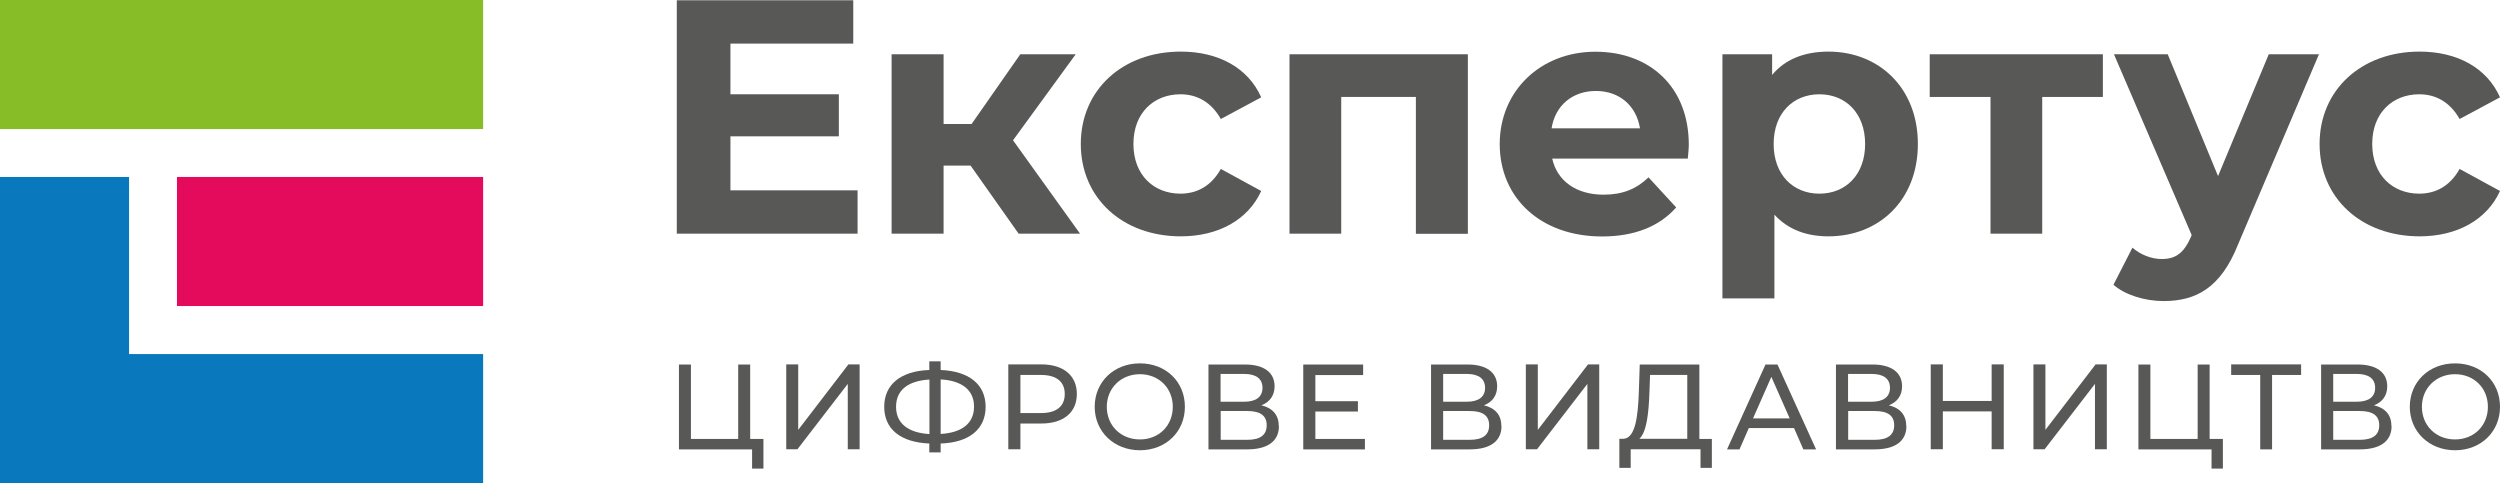
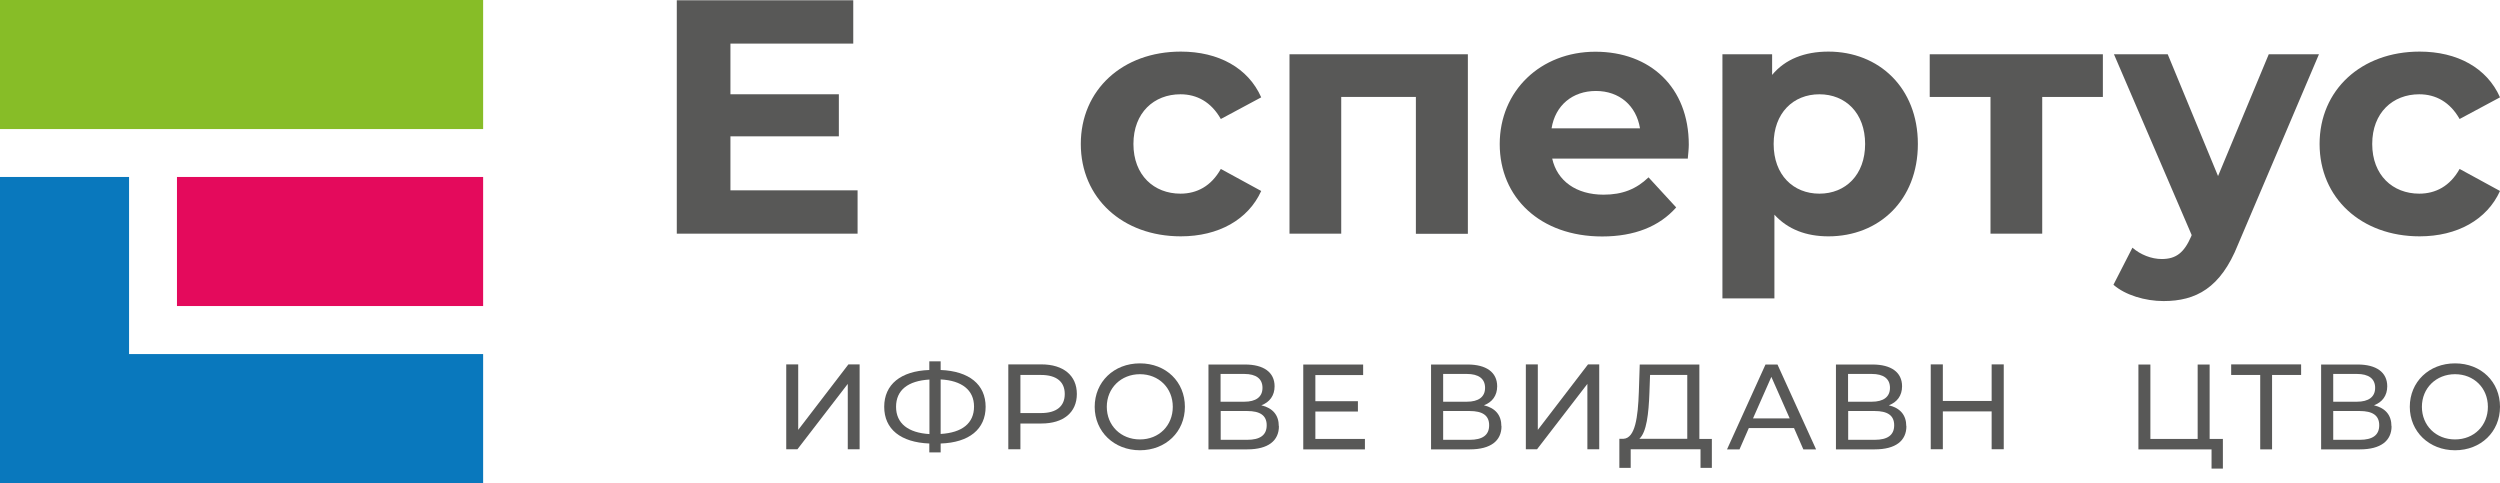
<svg xmlns="http://www.w3.org/2000/svg" id="_Шар_1" data-name="Шар 1" viewBox="0 0 196.22 37.92">
  <defs>
    <style>
      .cls-1 {
        fill: #e40a5c;
      }

      .cls-2 {
        fill: #585857;
      }

      .cls-3 {
        fill: #0978bd;
      }

      .cls-4 {
        fill: #87bd27;
      }
    </style>
  </defs>
  <g>
    <rect class="cls-4" width="37.92" height="10.13" />
    <polygon class="cls-3" points="37.92 37.92 0 37.92 0 13.89 10.13 13.89 10.13 27.79 37.92 27.79 37.92 37.92" />
    <rect class="cls-1" x="13.89" y="13.89" width="24.03" height="10.13" />
  </g>
  <g>
    <path class="cls-2" d="M67.31,14.94v3.4h-14.19V.02h13.85v3.4h-9.64v3.98h8.51v3.3h-8.51v4.24h9.98Z" />
-     <path class="cls-2" d="M76.18,13h-2.12v5.34h-4.08V4.26h4.08v5.47h2.2l3.82-5.47h4.35l-4.92,6.75,5.26,7.33h-4.82l-3.77-5.34Z" />
    <path class="cls-2" d="M84.83,11.3c0-4.24,3.27-7.25,7.85-7.25,2.96,0,5.29,1.28,6.31,3.59l-3.17,1.7c-.76-1.34-1.88-1.94-3.17-1.94-2.07,0-3.69,1.44-3.69,3.9s1.62,3.9,3.69,3.9c1.28,0,2.41-.58,3.17-1.94l3.17,1.73c-1.02,2.25-3.35,3.56-6.31,3.56-4.58,0-7.85-3.01-7.85-7.25Z" />
    <path class="cls-2" d="M115.21,4.26v14.09h-4.08V7.61h-5.86v10.73h-4.06V4.26h14.01Z" />
    <path class="cls-2" d="M132.49,12.45h-10.66c.39,1.75,1.88,2.83,4.03,2.83,1.49,0,2.57-.44,3.53-1.36l2.17,2.36c-1.31,1.49-3.27,2.28-5.81,2.28-4.87,0-8.04-3.06-8.04-7.25s3.22-7.25,7.51-7.25,7.33,2.78,7.33,7.3c0,.31-.05.76-.08,1.1ZM121.78,10.07h6.94c-.29-1.78-1.62-2.93-3.46-2.93s-3.19,1.13-3.48,2.93Z" />
    <path class="cls-2" d="M150.53,11.3c0,4.42-3.06,7.25-7.02,7.25-1.75,0-3.19-.55-4.24-1.7v6.57h-4.08V4.26h3.9v1.62c1.02-1.23,2.54-1.83,4.42-1.83,3.95,0,7.02,2.83,7.02,7.25ZM146.39,11.3c0-2.43-1.54-3.9-3.59-3.9s-3.59,1.47-3.59,3.9,1.54,3.9,3.59,3.9,3.59-1.47,3.59-3.9Z" />
    <path class="cls-2" d="M165.06,7.61h-4.77v10.73h-4.06V7.61h-4.77v-3.35h13.59v3.35Z" />
    <path class="cls-2" d="M182.01,4.26l-6.36,14.95c-1.36,3.4-3.3,4.42-5.84,4.42-1.44,0-3.01-.47-3.93-1.28l1.49-2.91c.63.55,1.49.89,2.3.89,1.13,0,1.75-.5,2.3-1.75l.05-.13-6.1-14.19h4.22l3.95,9.56,3.98-9.56h3.93Z" />
    <path class="cls-2" d="M182.06,11.3c0-4.24,3.27-7.25,7.85-7.25,2.96,0,5.29,1.28,6.31,3.59l-3.17,1.7c-.76-1.34-1.88-1.94-3.17-1.94-2.07,0-3.69,1.44-3.69,3.9s1.62,3.9,3.69,3.9c1.28,0,2.41-.58,3.17-1.94l3.17,1.73c-1.02,2.25-3.35,3.56-6.31,3.56-4.58,0-7.85-3.01-7.85-7.25Z" />
  </g>
  <g>
-     <path class="cls-2" d="M59.92,34.44v2.34h-.89v-1.51h-5.74v-6.66h.94v5.84h3.71v-5.84h.94v5.84h1.03Z" />
    <path class="cls-2" d="M61.71,28.6h.94v5.14l3.94-5.14h.88v6.66h-.93v-5.13l-3.95,5.13h-.88v-6.66Z" />
    <path class="cls-2" d="M73.83,34.81v.7h-.89v-.7c-2.25-.09-3.54-1.13-3.54-2.88s1.29-2.81,3.54-2.89v-.68h.89v.68c2.24.09,3.53,1.14,3.53,2.89s-1.29,2.81-3.53,2.88ZM72.95,34.07v-4.28c-1.69.1-2.62.83-2.62,2.14s.96,2.04,2.62,2.14ZM76.45,31.91c0-1.29-.95-2.04-2.62-2.13v4.28c1.69-.1,2.62-.84,2.62-2.15Z" />
    <path class="cls-2" d="M84.52,30.92c0,1.45-1.05,2.32-2.78,2.32h-1.65v2.02h-.95v-6.66h2.6c1.73,0,2.78.88,2.78,2.32ZM83.57,30.92c0-.95-.64-1.49-1.86-1.49h-1.62v2.99h1.62c1.22,0,1.86-.54,1.86-1.49Z" />
    <path class="cls-2" d="M85.92,31.93c0-1.95,1.5-3.41,3.55-3.41s3.53,1.45,3.53,3.41-1.5,3.41-3.53,3.41-3.55-1.46-3.55-3.41ZM92.05,31.93c0-1.48-1.1-2.56-2.58-2.56s-2.6,1.09-2.6,2.56,1.1,2.56,2.6,2.56,2.58-1.09,2.58-2.56Z" />
    <path class="cls-2" d="M100.38,33.45c0,1.14-.84,1.82-2.48,1.82h-3.05v-6.66h2.87c1.45,0,2.32.6,2.32,1.71,0,.73-.39,1.25-1.04,1.49.9.22,1.37.77,1.37,1.64ZM95.8,31.53h1.86c.91,0,1.43-.37,1.43-1.09s-.51-1.09-1.43-1.09h-1.86v2.18ZM99.42,33.37c0-.77-.53-1.11-1.53-1.11h-2.08v2.26h2.08c1,0,1.53-.36,1.53-1.14Z" />
    <path class="cls-2" d="M107.13,34.44v.83h-4.84v-6.66h4.7v.83h-3.75v2.05h3.34v.81h-3.34v2.15h3.88Z" />
    <path class="cls-2" d="M117.85,33.45c0,1.14-.84,1.82-2.48,1.82h-3.05v-6.66h2.87c1.45,0,2.32.6,2.32,1.71,0,.73-.39,1.25-1.04,1.49.9.22,1.37.77,1.37,1.64ZM113.27,31.53h1.86c.91,0,1.43-.37,1.43-1.09s-.51-1.09-1.43-1.09h-1.86v2.18ZM116.88,33.37c0-.77-.53-1.11-1.53-1.11h-2.08v2.26h2.08c1,0,1.53-.36,1.53-1.14Z" />
    <path class="cls-2" d="M119.76,28.6h.94v5.14l3.94-5.14h.88v6.66h-.93v-5.13l-3.95,5.13h-.88v-6.66Z" />
    <path class="cls-2" d="M134.36,34.44v2.28h-.89v-1.46h-5.48v1.46h-.89v-2.28h.33c.91-.06,1.13-1.67,1.2-3.69l.07-2.14h4.68v5.84h.98ZM128.67,34.44h3.76v-5.01h-2.92l-.05,1.4c-.06,1.63-.22,3.09-.79,3.61Z" />
    <path class="cls-2" d="M140.8,33.6h-3.54l-.73,1.67h-.98l3.02-6.66h.94l3.03,6.66h-1l-.73-1.67ZM140.47,32.84l-1.44-3.26-1.44,3.26h2.87Z" />
    <path class="cls-2" d="M149.63,33.45c0,1.14-.84,1.82-2.48,1.82h-3.05v-6.66h2.87c1.45,0,2.32.6,2.32,1.71,0,.73-.39,1.25-1.04,1.49.9.22,1.37.77,1.37,1.64ZM145.05,31.53h1.86c.91,0,1.43-.37,1.43-1.09s-.51-1.09-1.43-1.09h-1.86v2.18ZM148.67,33.37c0-.77-.53-1.11-1.53-1.11h-2.08v2.26h2.08c1,0,1.53-.36,1.53-1.14Z" />
    <path class="cls-2" d="M157.27,28.6v6.66h-.95v-2.97h-3.83v2.97h-.95v-6.66h.95v2.87h3.83v-2.87h.95Z" />
-     <path class="cls-2" d="M159.6,28.6h.94v5.14l3.94-5.14h.88v6.66h-.93v-5.13l-3.95,5.13h-.88v-6.66Z" />
    <path class="cls-2" d="M174.47,34.44v2.34h-.89v-1.51h-5.74v-6.66h.94v5.84h3.71v-5.84h.94v5.84h1.03Z" />
    <path class="cls-2" d="M180.61,29.43h-2.28v5.84h-.93v-5.84h-2.28v-.83h5.49v.83Z" />
    <path class="cls-2" d="M187.71,33.45c0,1.14-.84,1.82-2.48,1.82h-3.05v-6.66h2.87c1.45,0,2.32.6,2.32,1.71,0,.73-.39,1.25-1.04,1.49.9.22,1.37.77,1.37,1.64ZM183.13,31.53h1.86c.91,0,1.43-.37,1.43-1.09s-.51-1.09-1.43-1.09h-1.86v2.18ZM186.74,33.37c0-.77-.53-1.11-1.53-1.11h-2.08v2.26h2.08c1,0,1.53-.36,1.53-1.14Z" />
    <path class="cls-2" d="M189.14,31.93c0-1.95,1.5-3.41,3.55-3.41s3.53,1.45,3.53,3.41-1.5,3.41-3.53,3.41-3.55-1.46-3.55-3.41ZM195.27,31.93c0-1.48-1.1-2.56-2.58-2.56s-2.6,1.09-2.6,2.56,1.1,2.56,2.6,2.56,2.58-1.09,2.58-2.56Z" />
  </g>
</svg>